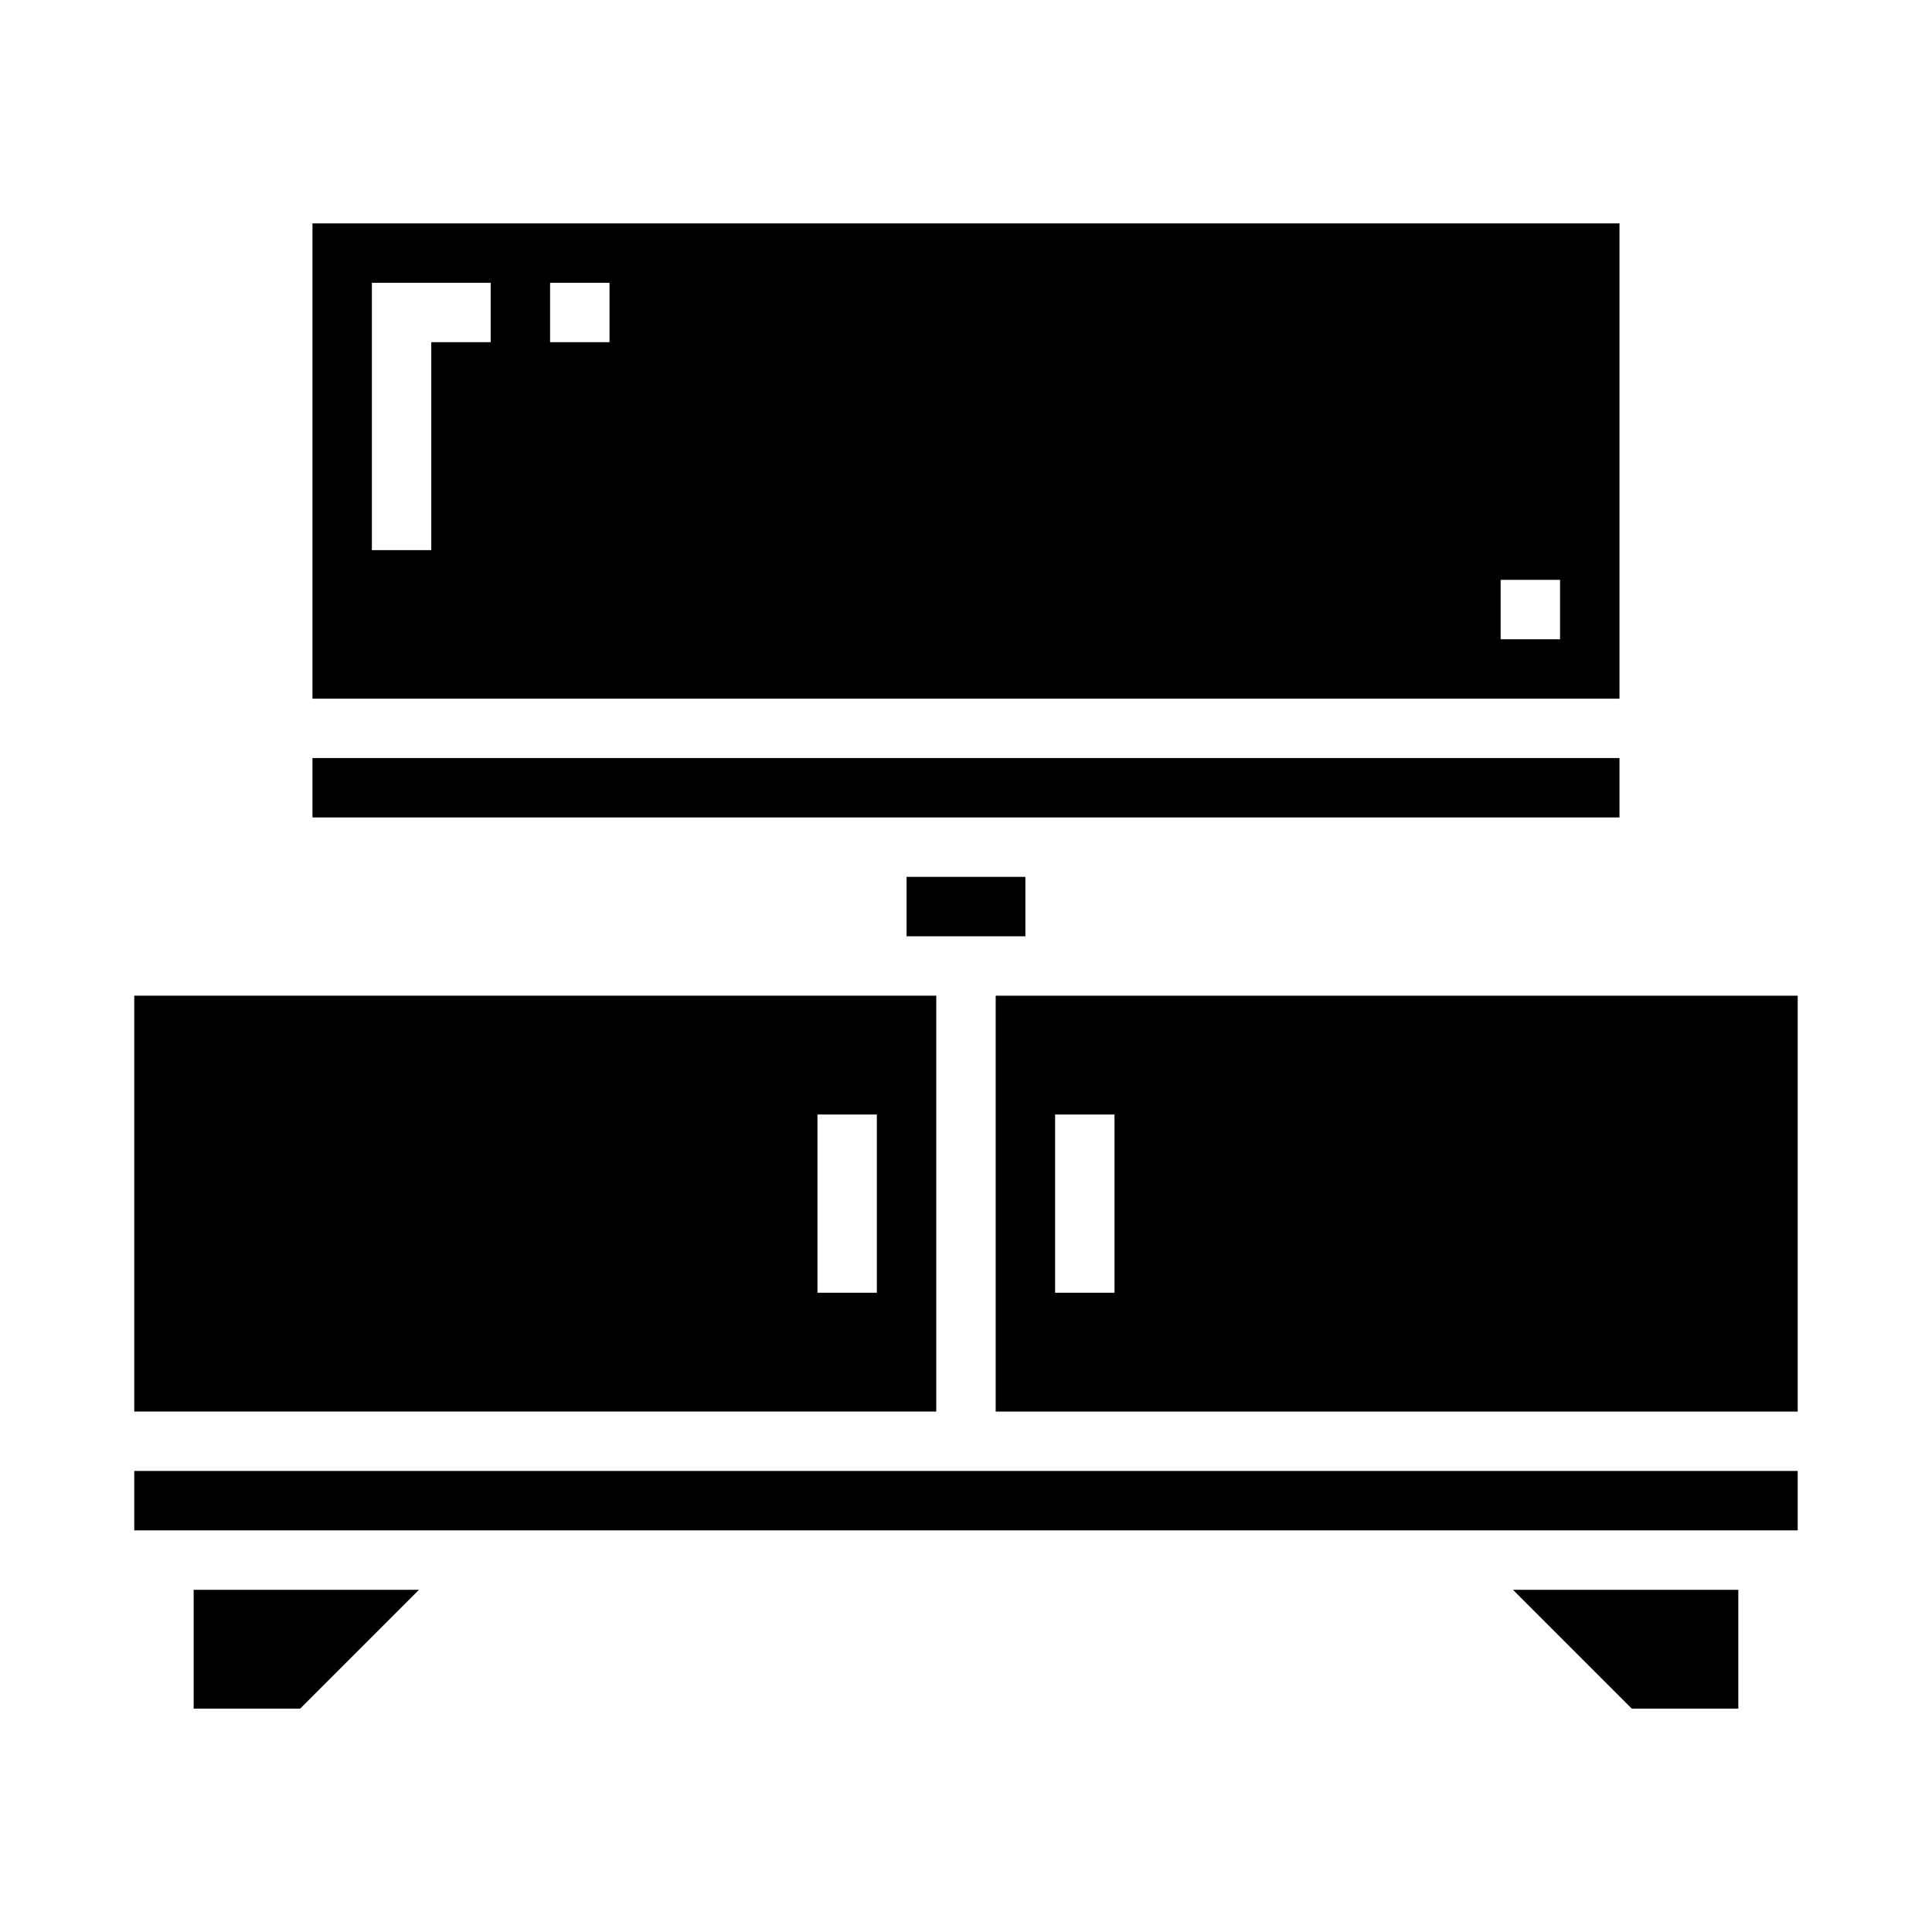
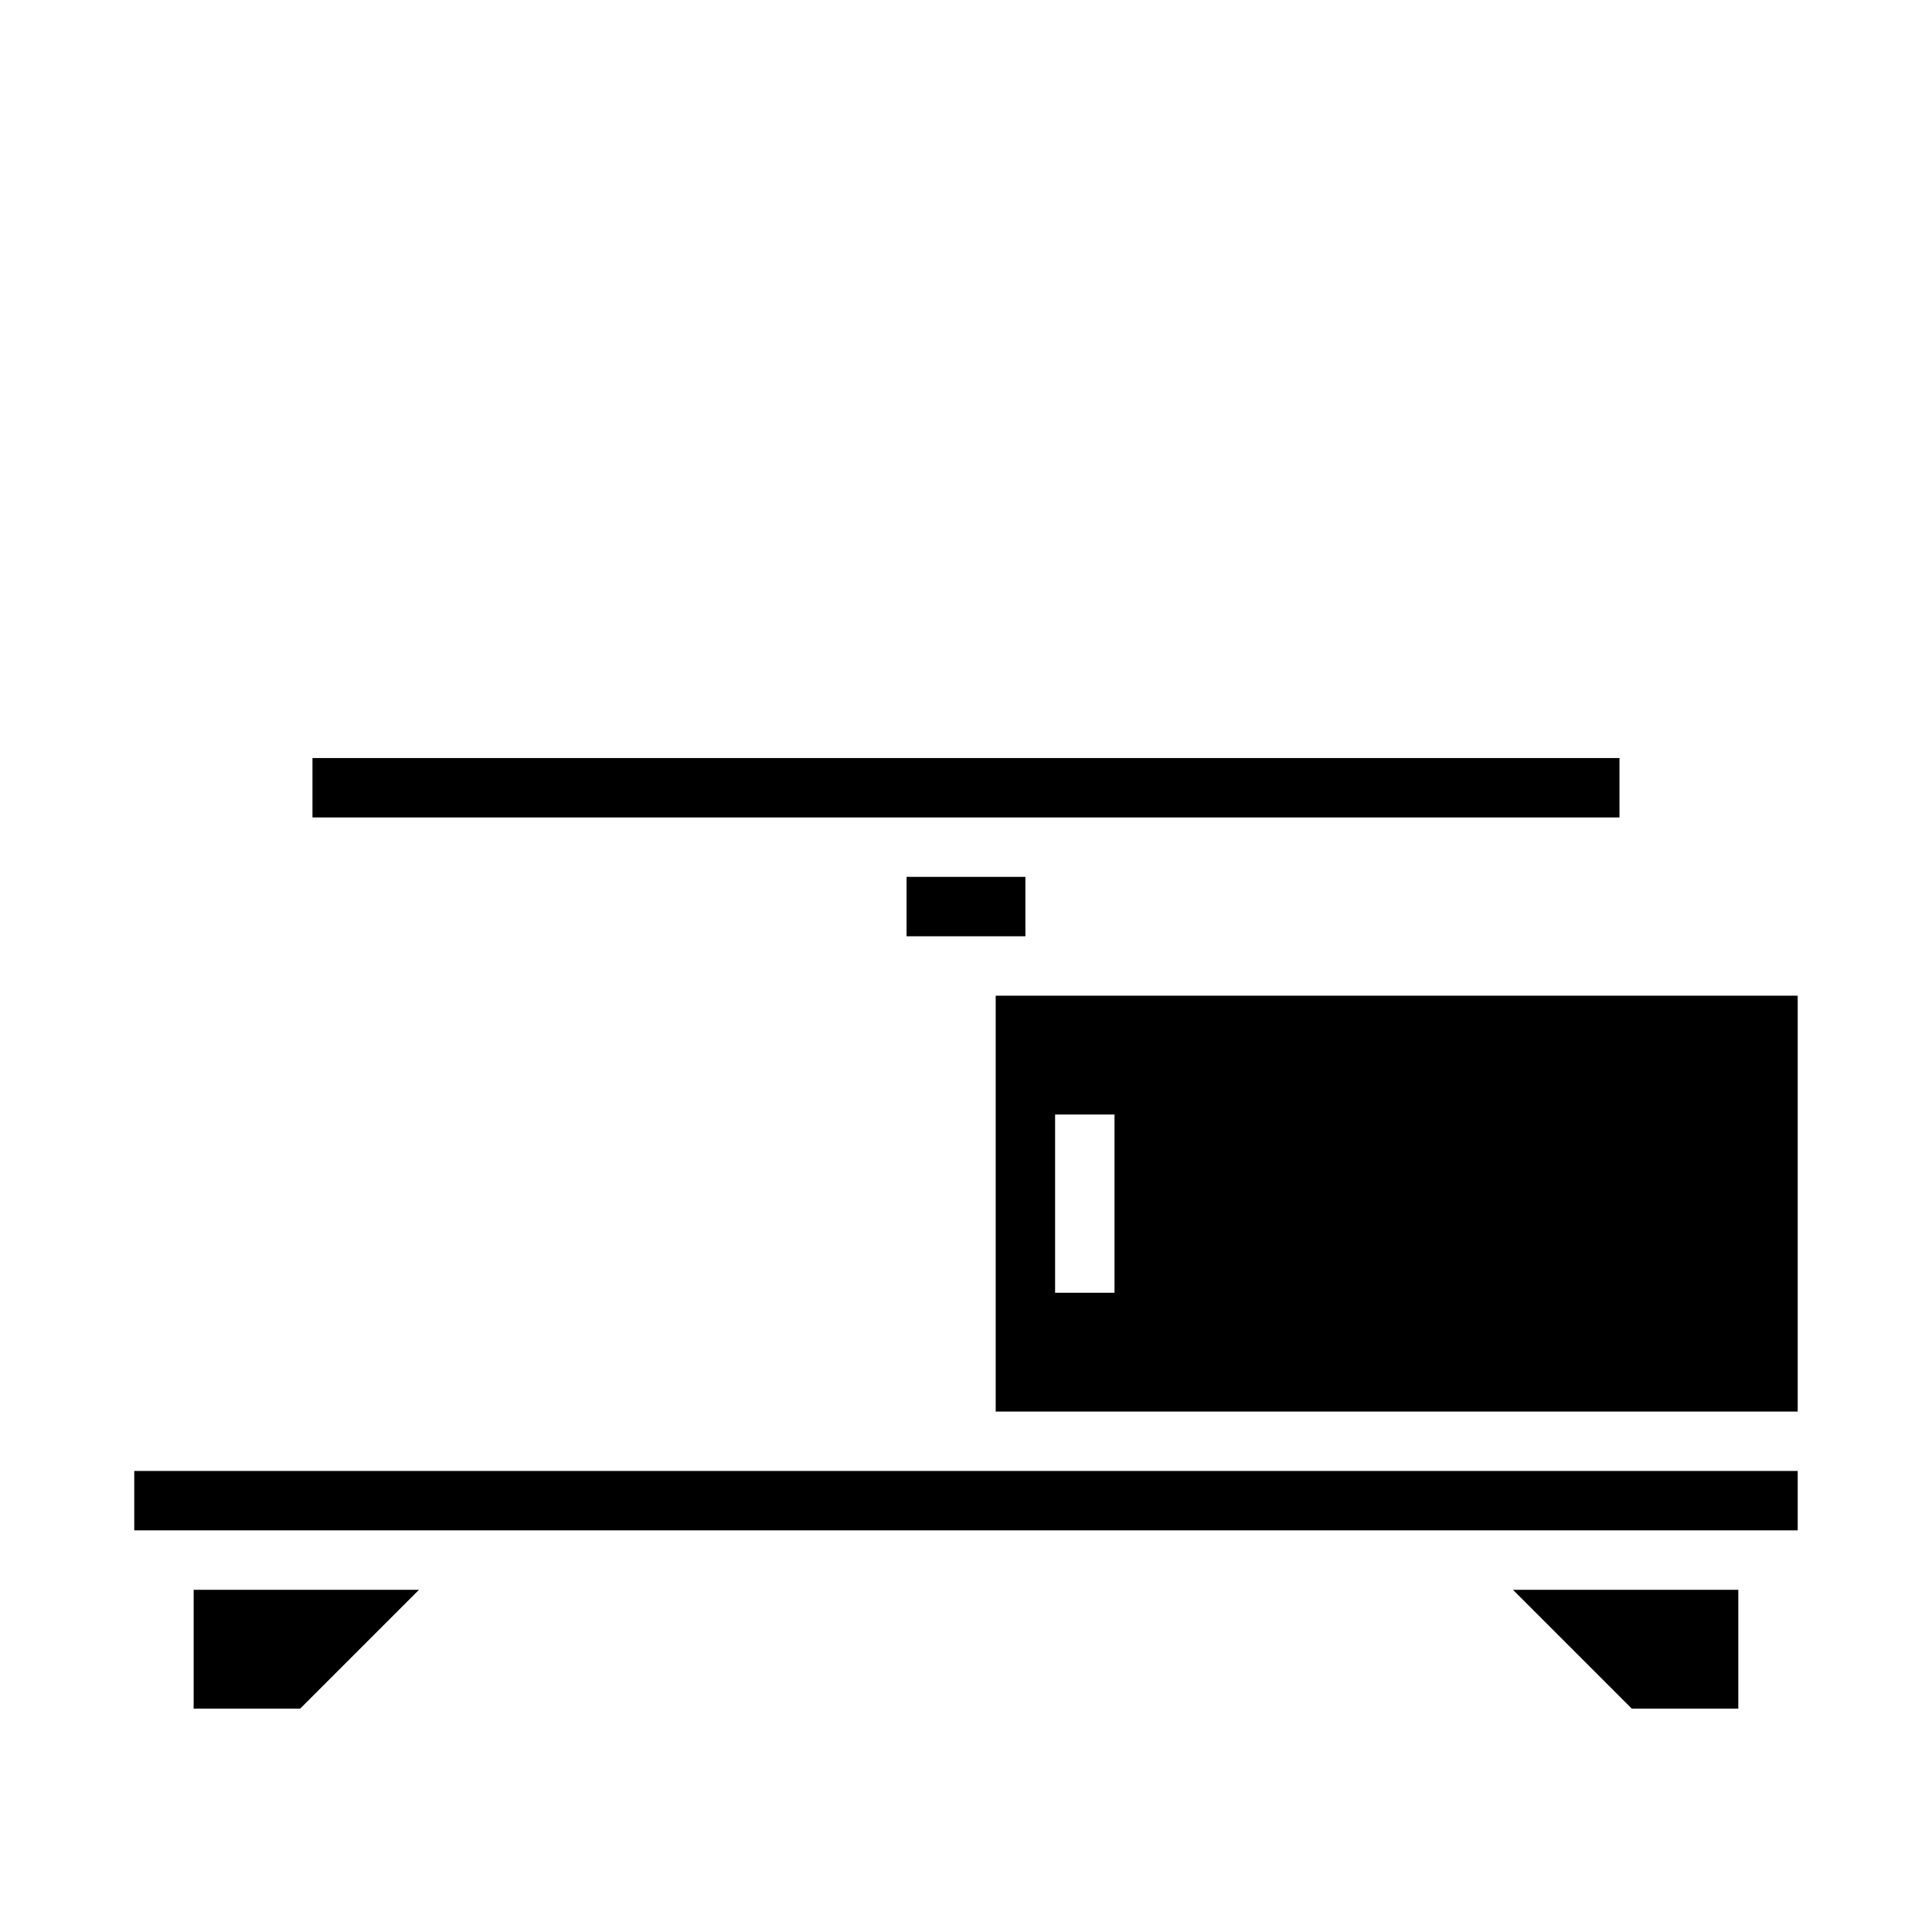
<svg xmlns="http://www.w3.org/2000/svg" fill="#000000" width="800px" height="800px" version="1.1" viewBox="144 144 512 512">
  <g>
    <path d="m384.25 376.38h31.488v15.742h-31.488z" />
    <path d="m195.32 596.8h28.23l31.488-31.488h-59.719z" />
-     <path d="m392.12 407.87h-212.54v110.21h212.54zm-15.742 78.719h-15.746v-47.23h15.742z" />
    <path d="m226.81 344.89h346.37v15.742h-346.37z" />
    <path d="m576.44 596.8h28.23v-31.488h-59.719z" />
    <path d="m179.58 533.82h440.83v15.742h-440.83z" />
    <path d="m407.87 518.08h212.54v-110.21h-212.54zm15.742-78.719h15.742v47.23h-15.742z" />
-     <path d="m226.81 329.15h346.37v-125.95h-346.37zm314.88-31.488h15.742v15.742l-15.742 0.004zm-251.91-78.719h15.742v15.742l-15.742 0.004zm-47.23 0h31.488v15.742l-15.746 0.004v55.105l-15.742-0.004z" />
  </g>
</svg>